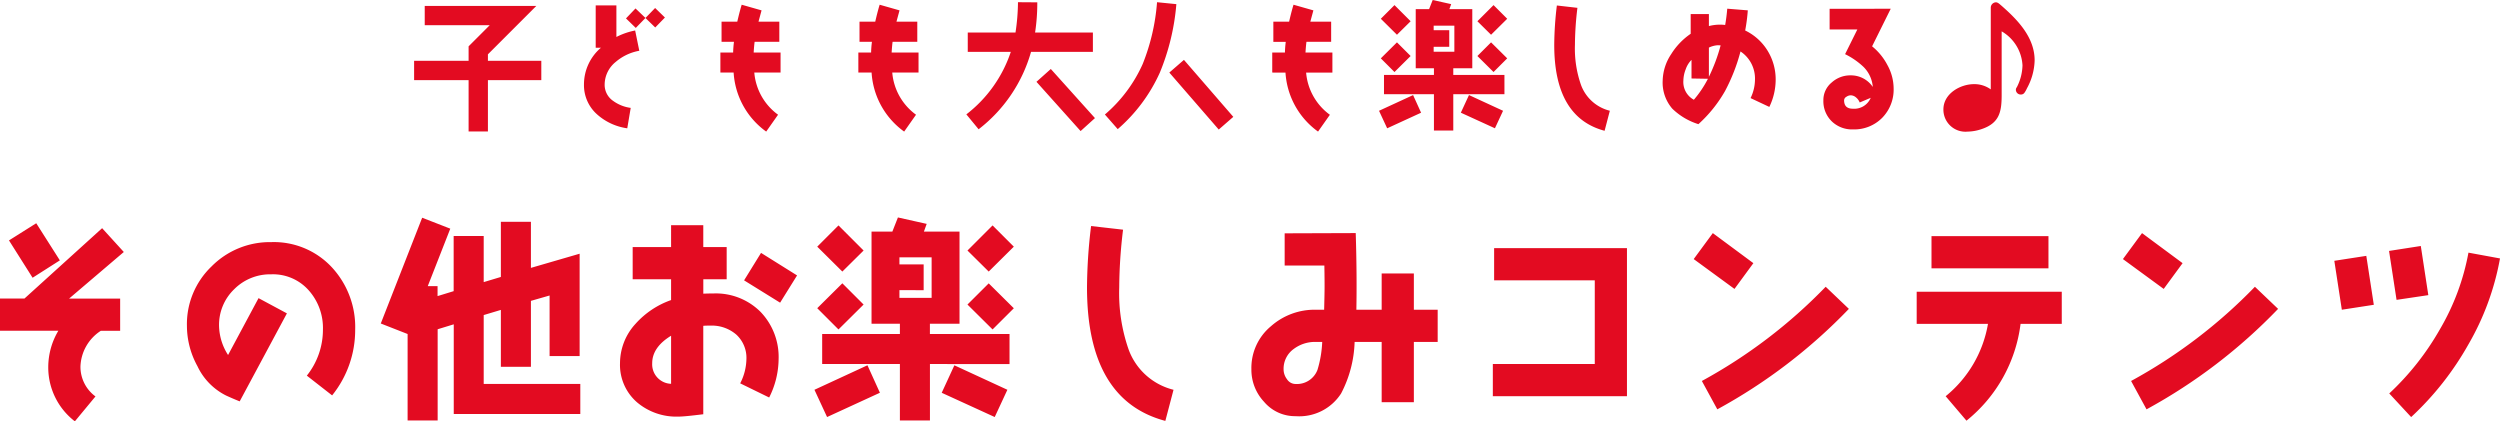
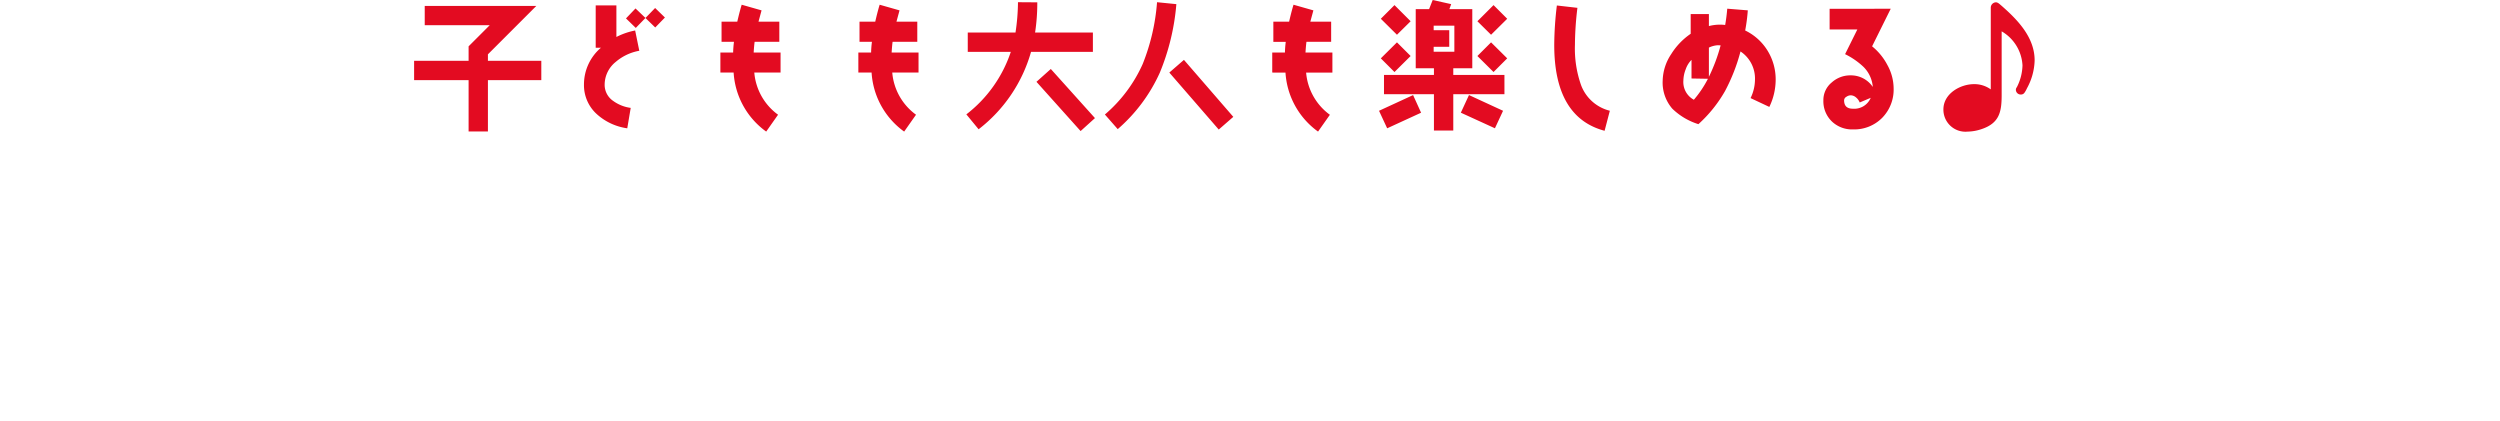
<svg xmlns="http://www.w3.org/2000/svg" width="326.172" height="54.97" viewBox="0 0 326.172 54.97">
  <g transform="translate(-478.692 -5466.466)">
-     <path d="M-153.5-18.564l-3.08-4.844-3.556,2.24,3.08,4.872Zm8.344-1.092-2.828-3.108-10.136,9.184h-3.192v4.2h7.616a9.289,9.289,0,0,0-1.316,4.732,8.862,8.862,0,0,0,3.472,7.084l2.688-3.248a4.8,4.8,0,0,1-1.96-3.864,5.775,5.775,0,0,1,2.66-4.7h2.52v-4.2h-6.664ZM-114.968-9.52a11.455,11.455,0,0,0-3.052-8.148,10.329,10.329,0,0,0-7.9-3.276A10.691,10.691,0,0,0-133.7-17.78a10.418,10.418,0,0,0-3.22,7.756,10.944,10.944,0,0,0,1.372,5.264A8.176,8.176,0,0,0-131.8-.924q.924.42,1.764.756l6.16-11.48-3.7-1.988-3.976,7.42a7.27,7.27,0,0,1-1.176-3.808,6.443,6.443,0,0,1,1.988-4.788,6.611,6.611,0,0,1,4.816-1.932,6.224,6.224,0,0,1,4.928,2.128,7.377,7.377,0,0,1,1.82,5.1,9.59,9.59,0,0,1-2.1,5.992l3.3,2.576A13.593,13.593,0,0,0-114.968-9.52Zm29.372,11v-3.92H-98.2v-8.988l2.24-.672v7.42h3.92v-8.6l2.436-.7v7.9h3.92V-19.432l-6.356,1.848V-23.6h-3.92v7.2l-2.24.672v-6.02h-3.92v7.2l-2.1.644V-15.2H-105.5l2.94-7.5-3.668-1.428-5.4,13.8,3.5,1.372V2.324h3.92v-11.9l2.1-.644v11.7ZM-57.316-16.6l-4.7-2.94-2.212,3.584,4.7,2.912Zm-2.408,10.92a8.494,8.494,0,0,0-2.352-6.16,8.249,8.249,0,0,0-6.1-2.408c-.112,0-.56,0-1.372.028V-16.1H-66.5v-4.2h-3.052v-2.856h-4.2V-20.3h-5.012v4.2h5.012v2.716A11.165,11.165,0,0,0-78.4-10.276a7.611,7.611,0,0,0-2.016,5.124,6.461,6.461,0,0,0,2.24,5.124A7.937,7.937,0,0,0-72.8,1.82c.588,0,1.652-.112,3.248-.308V-10.024c.308-.028.616-.028.924-.028A4.893,4.893,0,0,1-65.24-8.876a4.116,4.116,0,0,1,1.316,3.22,7.157,7.157,0,0,1-.812,3.136l3.78,1.848A11.309,11.309,0,0,0-59.724-5.684Zm-14.028,3.22a2.543,2.543,0,0,1-2.464-2.688c0-1.372.812-2.576,2.464-3.584Zm44.716-17.892-2.772-2.772-3.276,3.276,2.772,2.744Zm0,8.036-3.276-3.248L-35.084-12.8l3.276,3.248Zm-.56,7.28V-8.96H-39.984V-10.3h3.864V-22.316h-4.648l.364-1.008-3.752-.84-.728,1.848H-47.6V-10.3h3.7V-8.96H-54.04v3.92H-43.9V2.324h3.92V-5.04Zm-19.04-14.812-3.276-3.276-2.772,2.772,3.276,3.248ZM-29.876-1.68l-6.916-3.192-1.652,3.584,6.916,3.164ZM-48.636-12.8l-2.772-2.772-3.276,3.248,2.772,2.772Zm2.128,11.508-1.624-3.584L-55.048-1.68-53.4,1.876Zm6.748-12.376h-4.2v-1.008H-40.8v-3.36H-43.96v-.924h4.2ZM-8.2-1.68a8.374,8.374,0,0,1-5.852-5.236,22.306,22.306,0,0,1-1.232-8.12,64.379,64.379,0,0,1,.5-7.532l-4.172-.476a68.653,68.653,0,0,0-.532,8.008q0,14.7,10.22,17.416ZM26.264-7.924v-4.2H23.156v-4.732h-4.2v4.732h-3.3q.084-4.578-.084-10L6.3-22.092v4.2h5.18c.028,1.54.028,2.436.028,2.688,0,.868-.028,1.9-.056,3.08H10.36A8.589,8.589,0,0,0,4.508-9.968a7.066,7.066,0,0,0-2.548,5.6A6.108,6.108,0,0,0,3.612-.112,5.285,5.285,0,0,0,7.728,1.764,6.488,6.488,0,0,0,13.664-1.2a15.462,15.462,0,0,0,1.764-6.72h3.528V-.056h4.2V-7.924Zm-15.064,0a14.6,14.6,0,0,1-.616,3.64A2.867,2.867,0,0,1,7.728-2.436a1.33,1.33,0,0,1-1.12-.616A2.137,2.137,0,0,1,6.16-4.368,3.174,3.174,0,0,1,7.476-7a4.616,4.616,0,0,1,2.884-.924ZM50.96-.84V-20.16H33.628v4.2H46.76V-5.04H33.46v4.2ZM67.452-18.2,62.16-22.12l-2.492,3.388,5.32,3.892Zm12.46,5.964L76.888-15.12A67.184,67.184,0,0,1,60.732-2.828l2.016,3.7A70.6,70.6,0,0,0,79.912-12.236Zm26.04-5.292v-4.2H90.692v4.2Zm1.736,7.252v-4.2H88.76v4.2h9.3A15.5,15.5,0,0,1,92.54-.84l2.716,3.192a19.25,19.25,0,0,0,7.056-12.628ZM123.452-18.2l-5.292-3.92-2.492,3.388,5.32,3.892Zm12.46,5.964-3.024-2.884A67.184,67.184,0,0,1,116.732-2.828l2.016,3.7A70.6,70.6,0,0,0,135.912-12.236Zm19.6-1.792-.98-6.412-4.144.644.98,6.384Zm9.352-4.788-4.116-.756a30.656,30.656,0,0,1-3.724,10A35.189,35.189,0,0,1,150.416-1.2l2.856,3.08A38.9,38.9,0,0,0,160.72-7.56,34.548,34.548,0,0,0,164.864-18.816ZM148.4-12.768l-.98-6.384-4.172.644.98,6.384Z" transform="translate(640 5519)" fill="#e30b21" />
    <path d="M-90.684-5.076V-7.6H-97.65v-.846l6.318-6.318h-14.562v2.52h8.478l-2.754,2.754V-7.6h-7.11v2.52h7.11v6.7h2.52v-6.7Zm16.128-8.172-1.278-1.242-1.26,1.3-1.3-1.242-1.242,1.3,1.278,1.242,1.26-1.3,1.278,1.242ZM-77.9-8.91l-.54-2.646a9.185,9.185,0,0,0-2.448.846v-4.122h-2.7v5.526h.684a6.3,6.3,0,0,0-2.214,4.788,5.089,5.089,0,0,0,1.71,3.906A7.44,7.44,0,0,0-79.47,1.206l.45-2.664a5.015,5.015,0,0,1-2.3-.918,2.534,2.534,0,0,1-1.1-2.106,3.817,3.817,0,0,1,1.44-2.97A6.454,6.454,0,0,1-77.9-8.91Zm18.432,2.844v-2.61h-3.51c.036-.558.072-1.026.126-1.4h3.222v-2.628h-2.718l.4-1.476-2.592-.738c-.234.774-.414,1.512-.576,2.214h-2.052v2.628h1.62a13.19,13.19,0,0,0-.108,1.4H-67.32v2.61h1.728a10.242,10.242,0,0,0,4.248,7.7l1.548-2.2a7.577,7.577,0,0,1-3.1-5.508Zm18,0v-2.61h-3.51c.036-.558.072-1.026.126-1.4h3.222v-2.628h-2.718l.4-1.476-2.592-.738c-.234.774-.414,1.512-.576,2.214h-2.052v2.628h1.62a13.191,13.191,0,0,0-.108,1.4H-49.32v2.61h1.728a10.242,10.242,0,0,0,4.248,7.7l1.548-2.2a7.577,7.577,0,0,1-3.1-5.508ZM-18.45-.126l-5.76-6.408L-26.082-4.86l5.76,6.426Zm-.27-8.64v-2.52h-7.542a25.723,25.723,0,0,0,.288-3.942l-2.52-.018a27.335,27.335,0,0,1-.324,3.96h-6.228v2.52h5.616a17.116,17.116,0,0,1-5.8,8.154l1.6,1.944a19.419,19.419,0,0,0,6.84-10.1Zm1.566,8.172,1.674,1.908A21.338,21.338,0,0,0-9.99-6.048a29.777,29.777,0,0,0,2.16-8.946l-2.52-.252a27.166,27.166,0,0,1-1.872,8.064A18.657,18.657,0,0,1-17.154-.594Zm8.406-5.472L-2.3,1.368-.4-.288-6.84-7.722Zm21.276,0v-2.61H9.018c.036-.558.072-1.026.126-1.4h3.222v-2.628H9.648l.4-1.476-2.592-.738c-.234.774-.414,1.512-.576,2.214H4.824v2.628h1.62a13.191,13.191,0,0,0-.108,1.4H4.68v2.61H6.408a10.242,10.242,0,0,0,4.248,7.7L12.2-.558a7.577,7.577,0,0,1-3.1-5.508Zm22.806-7.02-1.782-1.782-2.106,2.106L33.228-11Zm0,5.166-2.106-2.088L31.446-8.226l2.106,2.088Zm-.36,4.68V-5.76H28.3v-.864H30.78v-7.722H27.792l.234-.648-2.412-.54-.468,1.188H23.4v7.722h2.376v.864H19.26v2.52h6.516V1.494H28.3V-3.24Zm-12.24-9.522-2.106-2.106-1.782,1.782L20.952-11ZM34.794-1.08,30.348-3.132l-1.062,2.3,4.446,2.034ZM22.734-8.226l-1.782-1.782L18.846-7.92l1.782,1.782ZM24.1-.828l-1.044-2.3L18.612-1.08l1.062,2.286ZM28.44-8.784h-2.7v-.648h2.034v-2.16H25.74v-.594h2.7Zm20.286,7.7a5.383,5.383,0,0,1-3.762-3.366,14.34,14.34,0,0,1-.792-5.22,41.386,41.386,0,0,1,.324-4.842l-2.682-.306a44.134,44.134,0,0,0-.342,5.148q0,9.45,6.57,11.2ZM70.362-5.148A7.136,7.136,0,0,0,69.3-8.928a6.972,6.972,0,0,0-2.916-2.628,23.393,23.393,0,0,0,.342-2.628L64.044-14.4c-.054.666-.144,1.386-.27,2.124a5.658,5.658,0,0,0-2.124.144V-13.7H59.274v2.574a8.9,8.9,0,0,0-2.538,2.646A6.472,6.472,0,0,0,55.62-5.022,5.2,5.2,0,0,0,56.88-1.35a8.525,8.525,0,0,0,3.4,2.016,17.385,17.385,0,0,0,3.474-4.32A23.793,23.793,0,0,0,65.772-8.82a4.235,4.235,0,0,1,1.89,3.672,5.58,5.58,0,0,1-.576,2.412l2.448,1.152A8.19,8.19,0,0,0,70.362-5.148ZM63.18-9.612a22.376,22.376,0,0,1-1.53,4.1V-9.324a3.168,3.168,0,0,1,1.116-.306A3.474,3.474,0,0,1,63.18-9.612ZM61.524-5.256A13.931,13.931,0,0,1,59.688-2.52a2.617,2.617,0,0,1-1.368-2.5A4.246,4.246,0,0,1,58.626-6.5a3.234,3.234,0,0,1,.756-1.224v2.43ZM85.752-4a6.368,6.368,0,0,0-.81-3.042,7.765,7.765,0,0,0-2-2.448l2.43-4.9H77.4v2.7h3.618l-1.6,3.222A9.665,9.665,0,0,1,81.828-6.8a4.15,4.15,0,0,1,1.206,2.61,3.438,3.438,0,0,0-2.9-1.512,3.6,3.6,0,0,0-2.448.918,2.965,2.965,0,0,0-1.1,2.34A3.661,3.661,0,0,0,77.67.288,3.8,3.8,0,0,0,80.442,1.35,5.126,5.126,0,0,0,84.258-.162,5.252,5.252,0,0,0,85.752-4ZM82.764-2.772A2.329,2.329,0,0,1,80.442-1.35c-.774,0-1.152-.36-1.152-1.1a.541.541,0,0,1,.288-.45,1.052,1.052,0,0,1,.558-.2,1.085,1.085,0,0,1,.72.288,1.567,1.567,0,0,1,.468.648Zm15.66-1.1a3.64,3.64,0,0,0-2.178-.684c-1.836,0-4,1.26-4,3.294a2.876,2.876,0,0,0,3.15,2.9A5.925,5.925,0,0,0,97.254,1.3c2.286-.774,2.592-2.232,2.592-4.41v-8.334A5.458,5.458,0,0,1,102.564-7a6.546,6.546,0,0,1-.738,2.844.528.528,0,0,0-.126.342.626.626,0,0,0,.648.612.553.553,0,0,0,.45-.2A3.194,3.194,0,0,0,103.14-4a7.954,7.954,0,0,0,1.008-3.654c0-3.024-2.232-5.31-4.356-7.164-.2-.162-.432-.414-.7-.414a.7.7,0,0,0-.666.7Z" transform="translate(640 5482)" fill="#e30b21" />
  </g>
</svg>